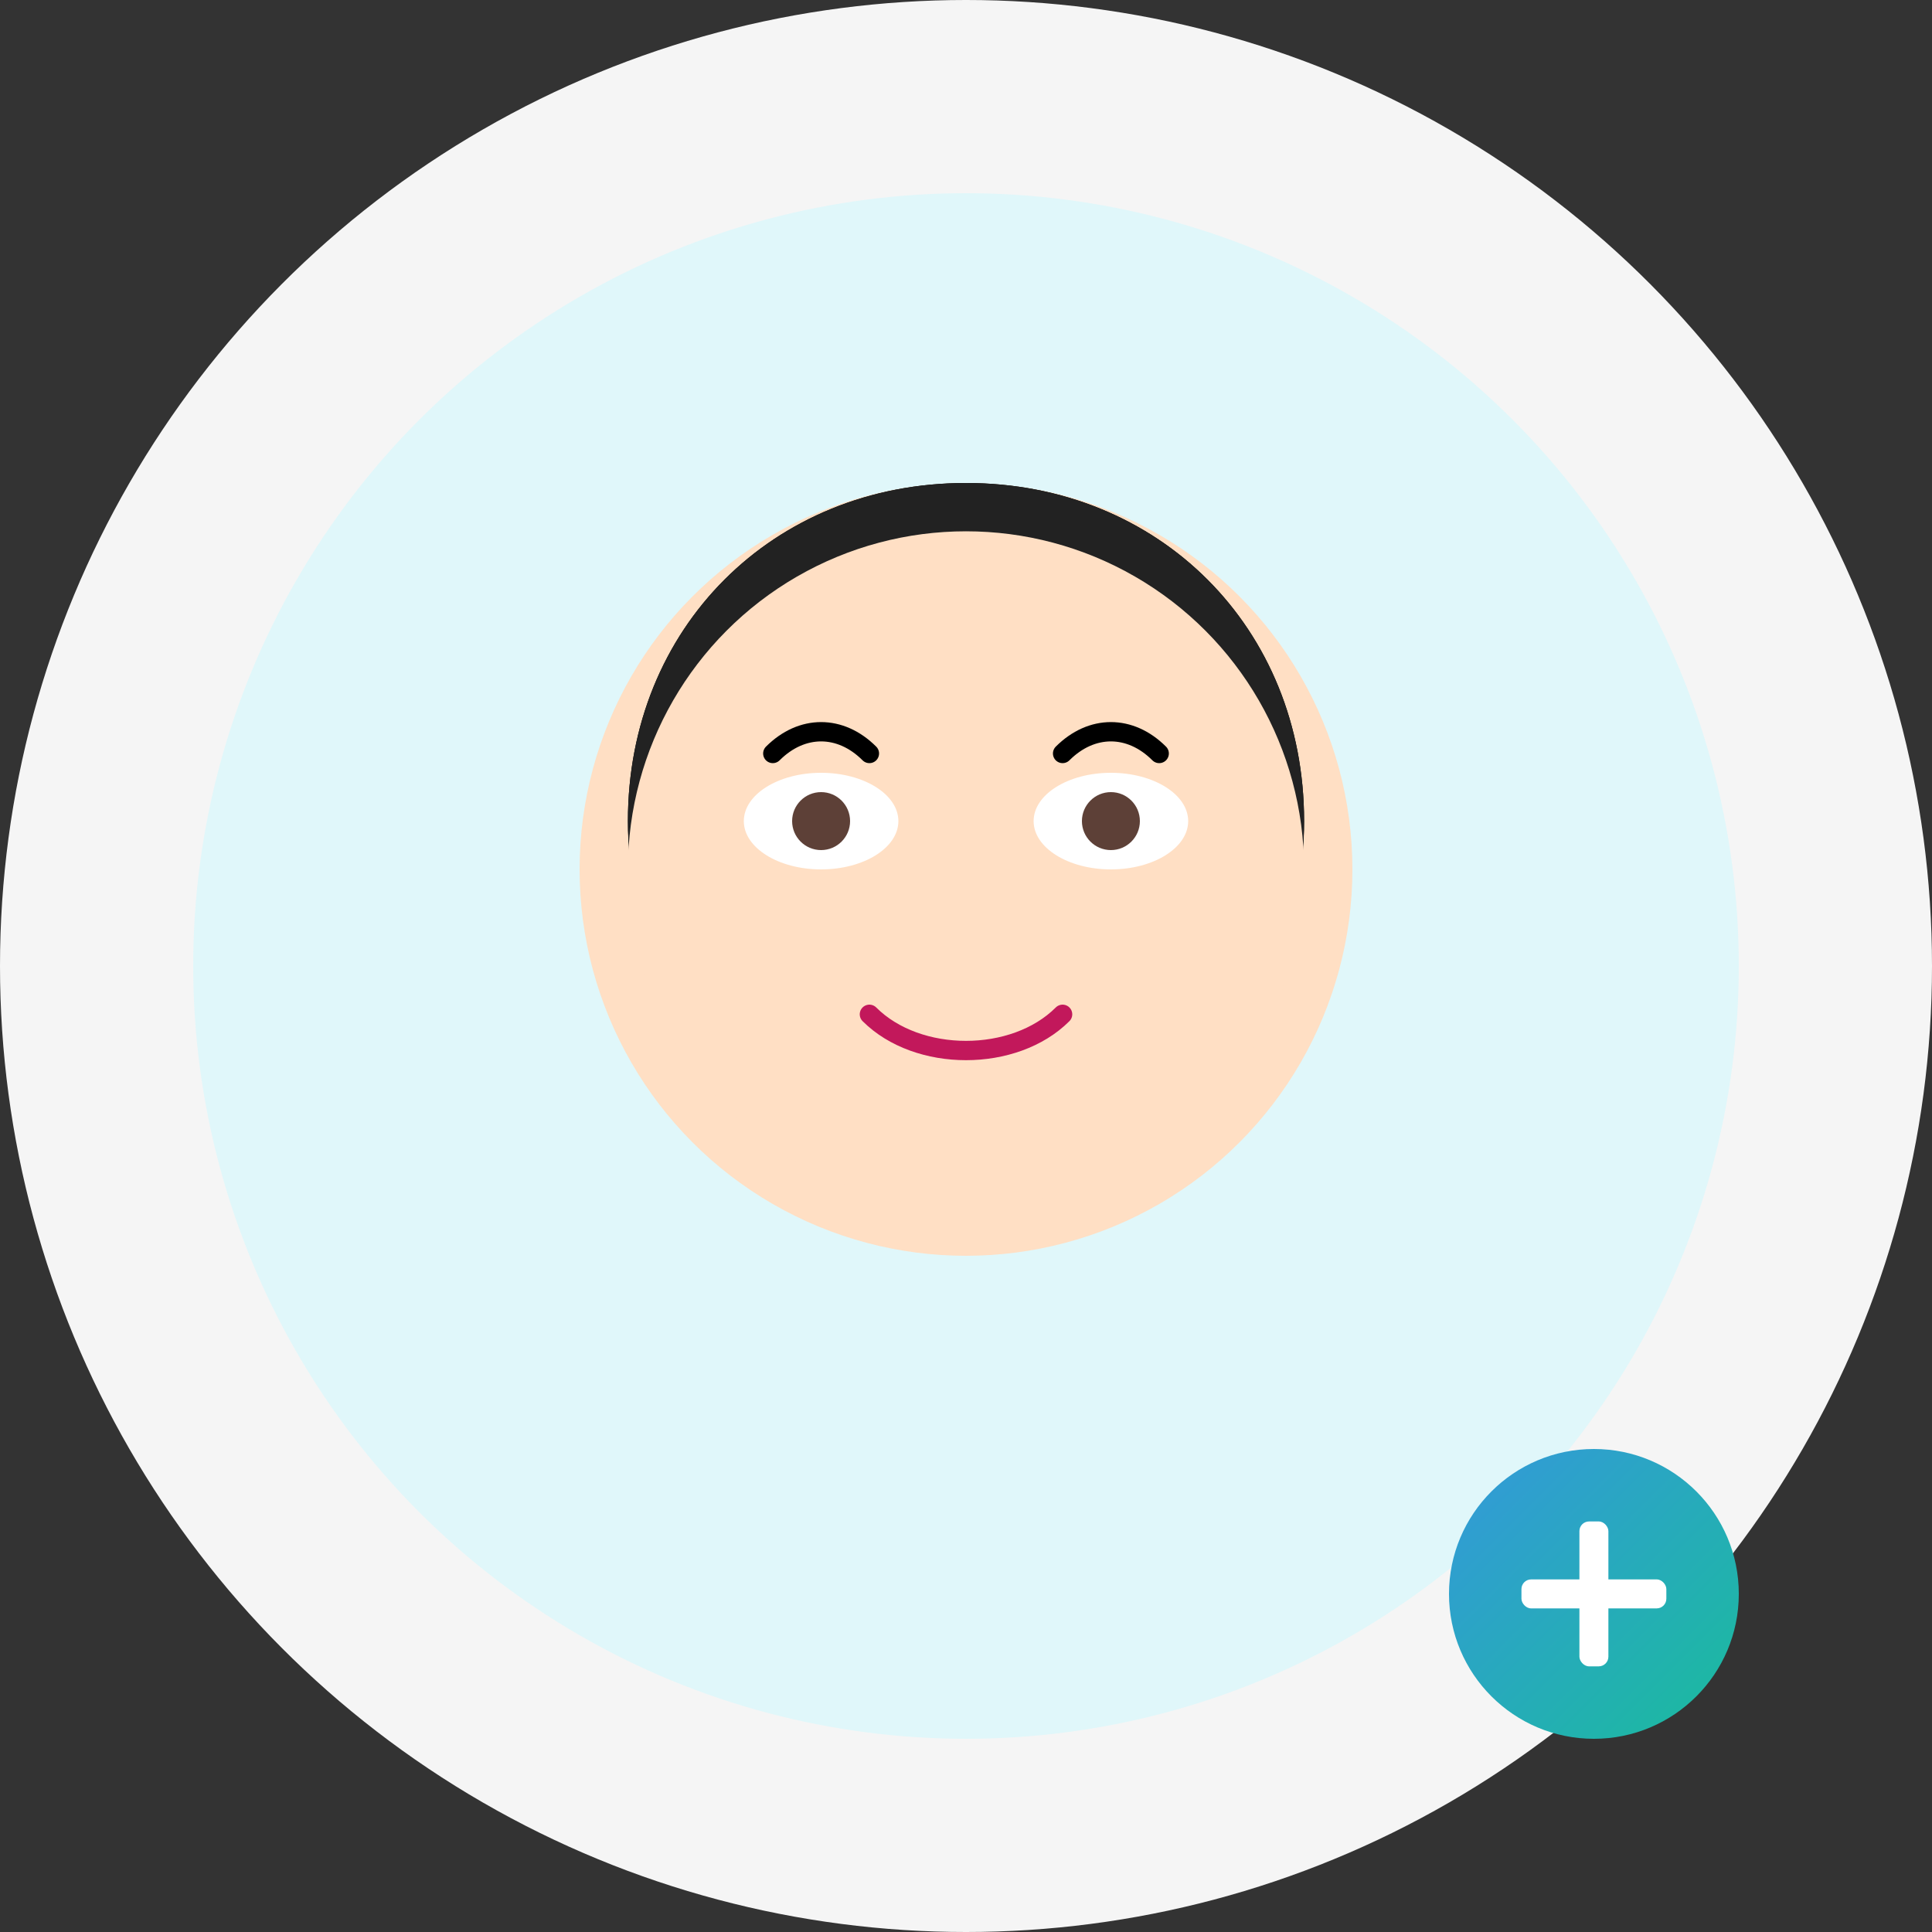
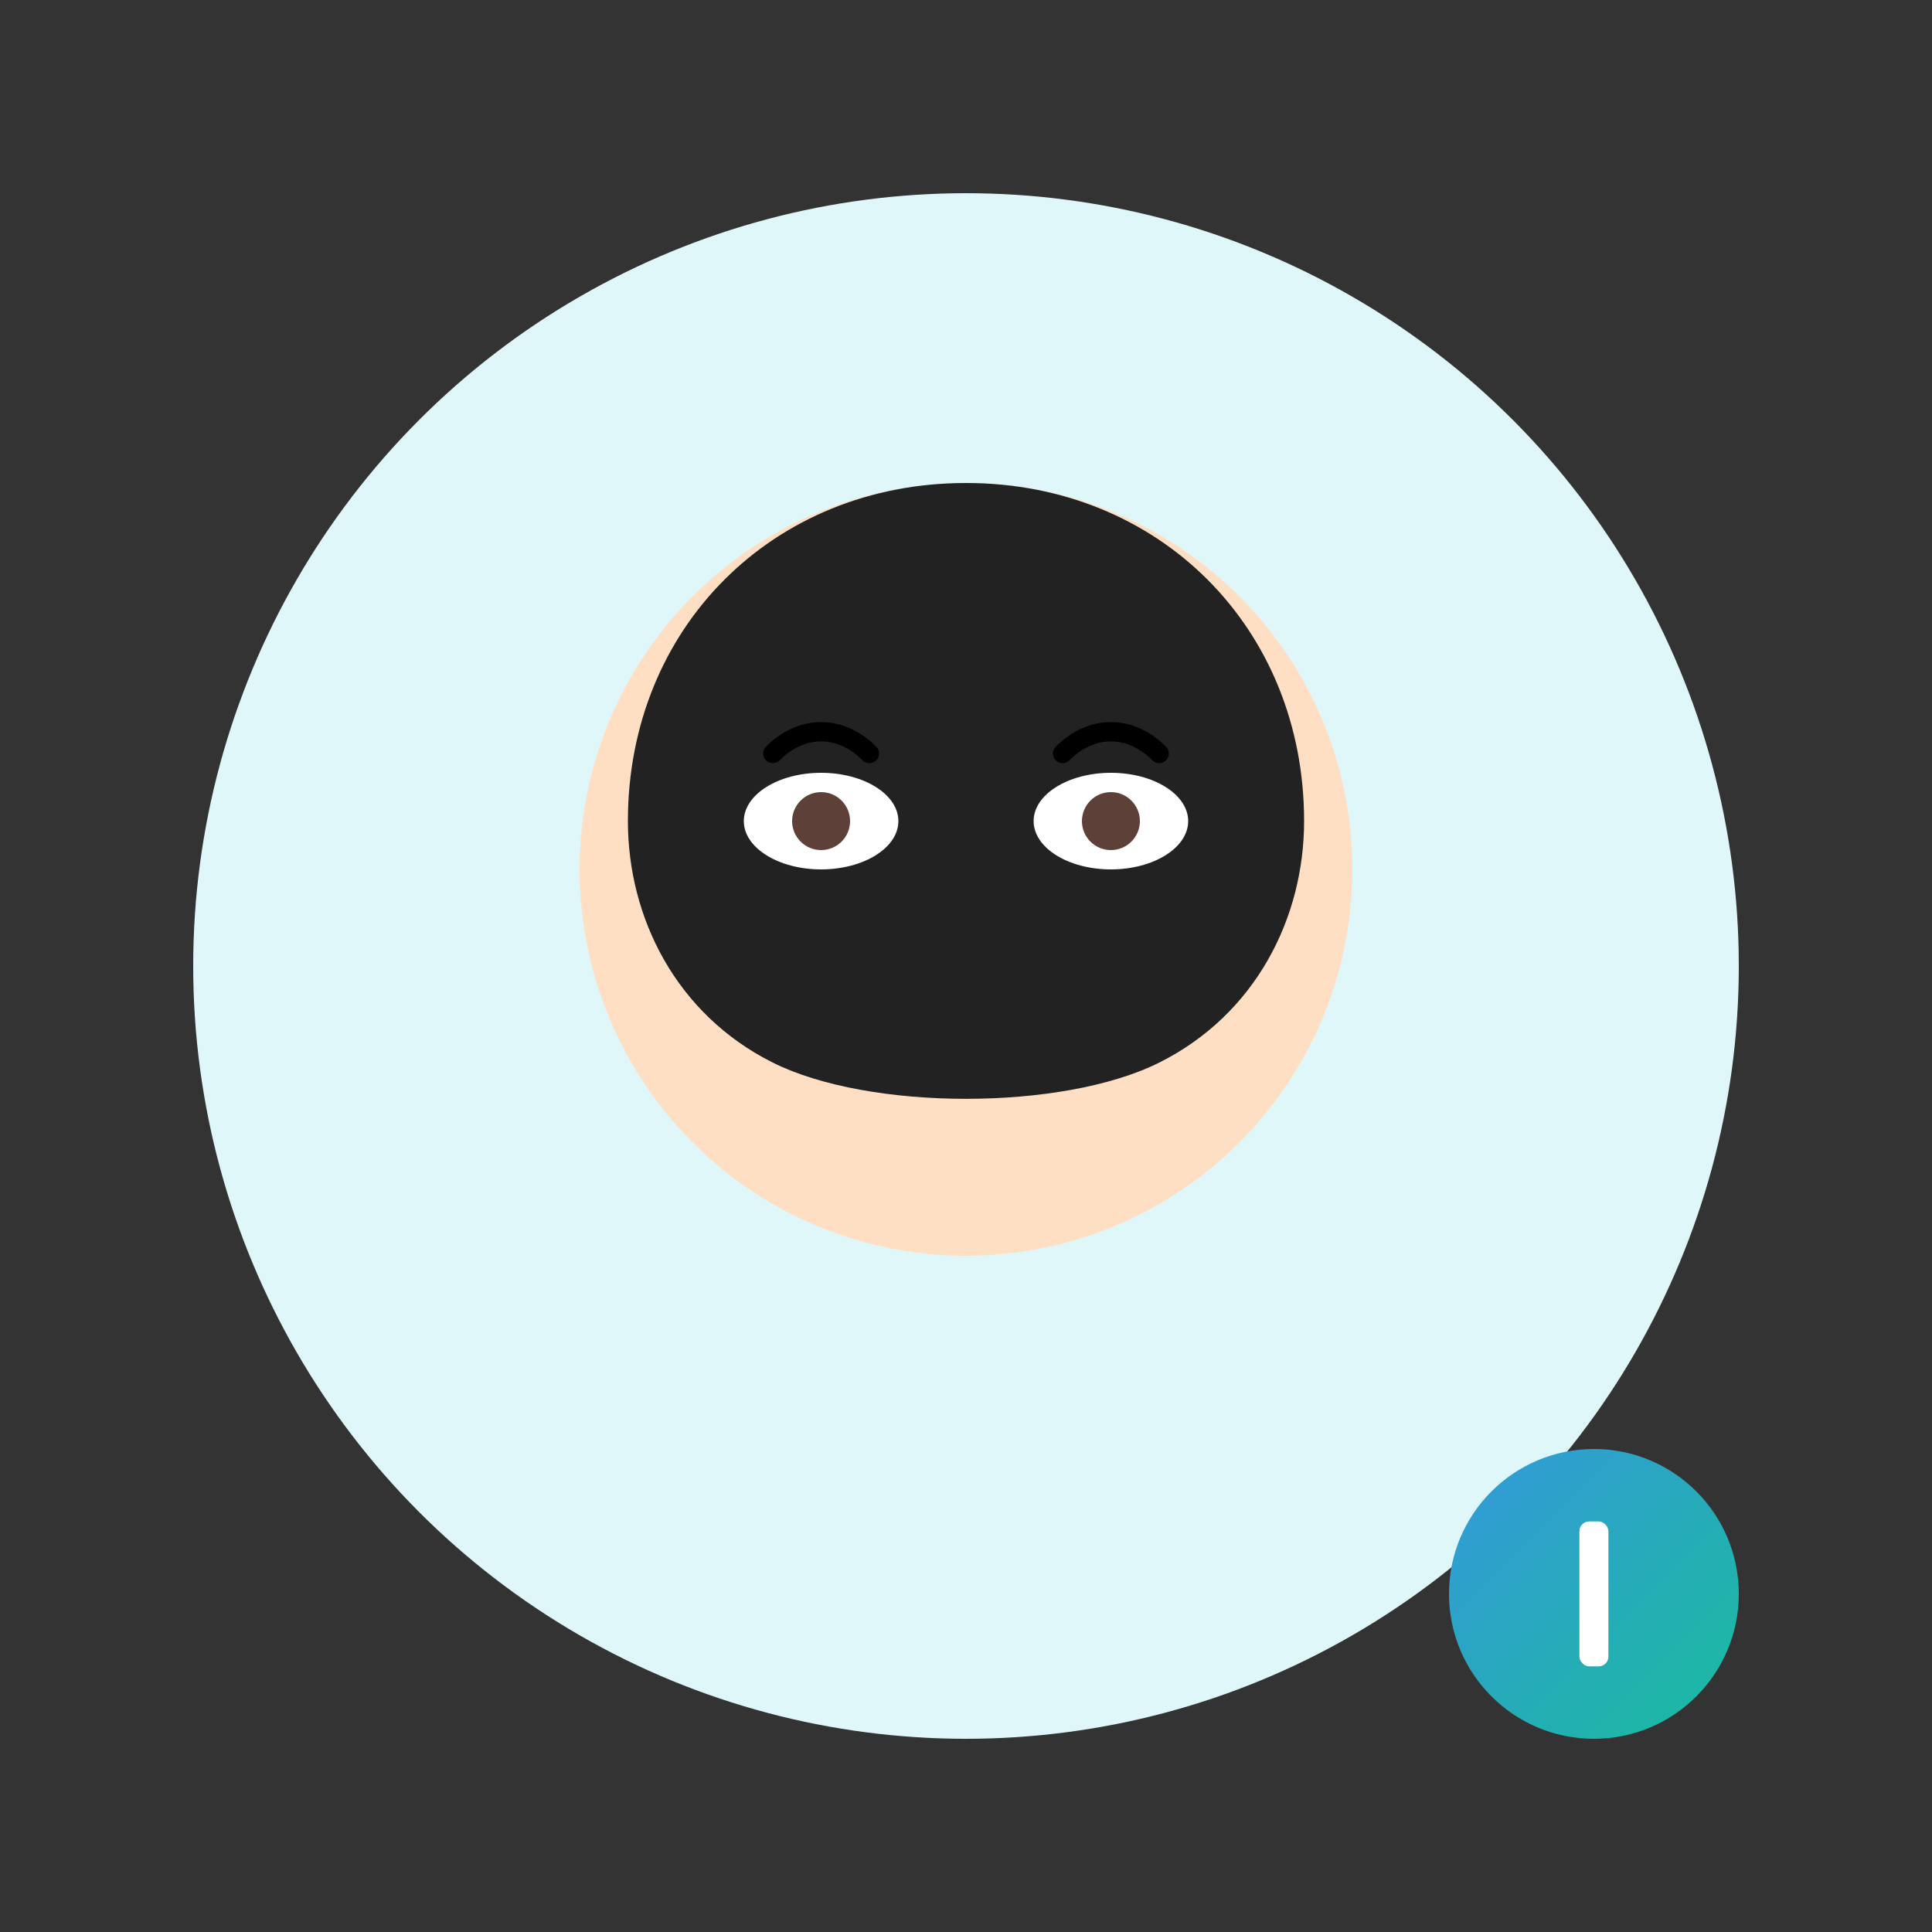
<svg xmlns="http://www.w3.org/2000/svg" width="200px" height="200px" viewBox="0 0 200 200" version="1.1">
  <rect x="0" y="0" width="200" height="200" fill="#333333" stroke="none" />
  <title>Testimonial Avatar 2</title>
  <defs>
    <linearGradient x1="0%" y1="0%" x2="100%" y2="100%" id="linearGradient-1">
      <stop stop-color="#3498DB" offset="0%" />
      <stop stop-color="#1ABC9C" offset="100%" />
    </linearGradient>
  </defs>
  <g stroke="none" stroke-width="1" fill="none" fill-rule="evenodd">
-     <circle fill="#F5F5F5" cx="100" cy="100" r="100" />
    <circle fill="#E0F7FA" cx="100" cy="100" r="80" />
    <g transform="translate(50, 40)">
      <circle fill="#FFDFC4" cx="50" cy="50" r="40" />
-       <path d="M50,10 C30,10 15,25 15,45 C15,65 30,80 50,80 C70,80 85,65 85,45 C85,25 70,10 50,10 Z" fill="#000000" />
      <path d="M50,10 C30,10 15,25 15,45 C15,55 20,65 30,70 C40,75 60,75 70,70 C80,65 85,55 85,45 C85,25 70,10 50,10 Z" fill="#222222" />
-       <circle fill="#FFDFC4" cx="50" cy="50" r="35" />
      <ellipse fill="#FFFFFF" cx="35" cy="45" rx="8" ry="5" />
      <ellipse fill="#FFFFFF" cx="65" cy="45" rx="8" ry="5" />
      <circle fill="#5D4037" cx="35" cy="45" r="3" />
      <circle fill="#5D4037" cx="65" cy="45" r="3" />
      <path d="M30,38 C33,35 37,35 40,38" stroke="#000000" stroke-width="2" stroke-linecap="round" />
      <path d="M60,38 C63,35 67,35 70,38" stroke="#000000" stroke-width="2" stroke-linecap="round" />
-       <path d="M40,65 C45,70 55,70 60,65" stroke="#C2185B" stroke-width="2" stroke-linecap="round" />
    </g>
    <g transform="translate(150, 150)">
      <circle fill="url(#linearGradient-1)" cx="15" cy="15" r="15" />
      <rect fill="#FFFFFF" x="13.5" y="7.5" width="3" height="15" rx="1" />
-       <rect fill="#FFFFFF" x="7.5" y="13.5" width="15" height="3" rx="1" />
    </g>
  </g>
</svg>